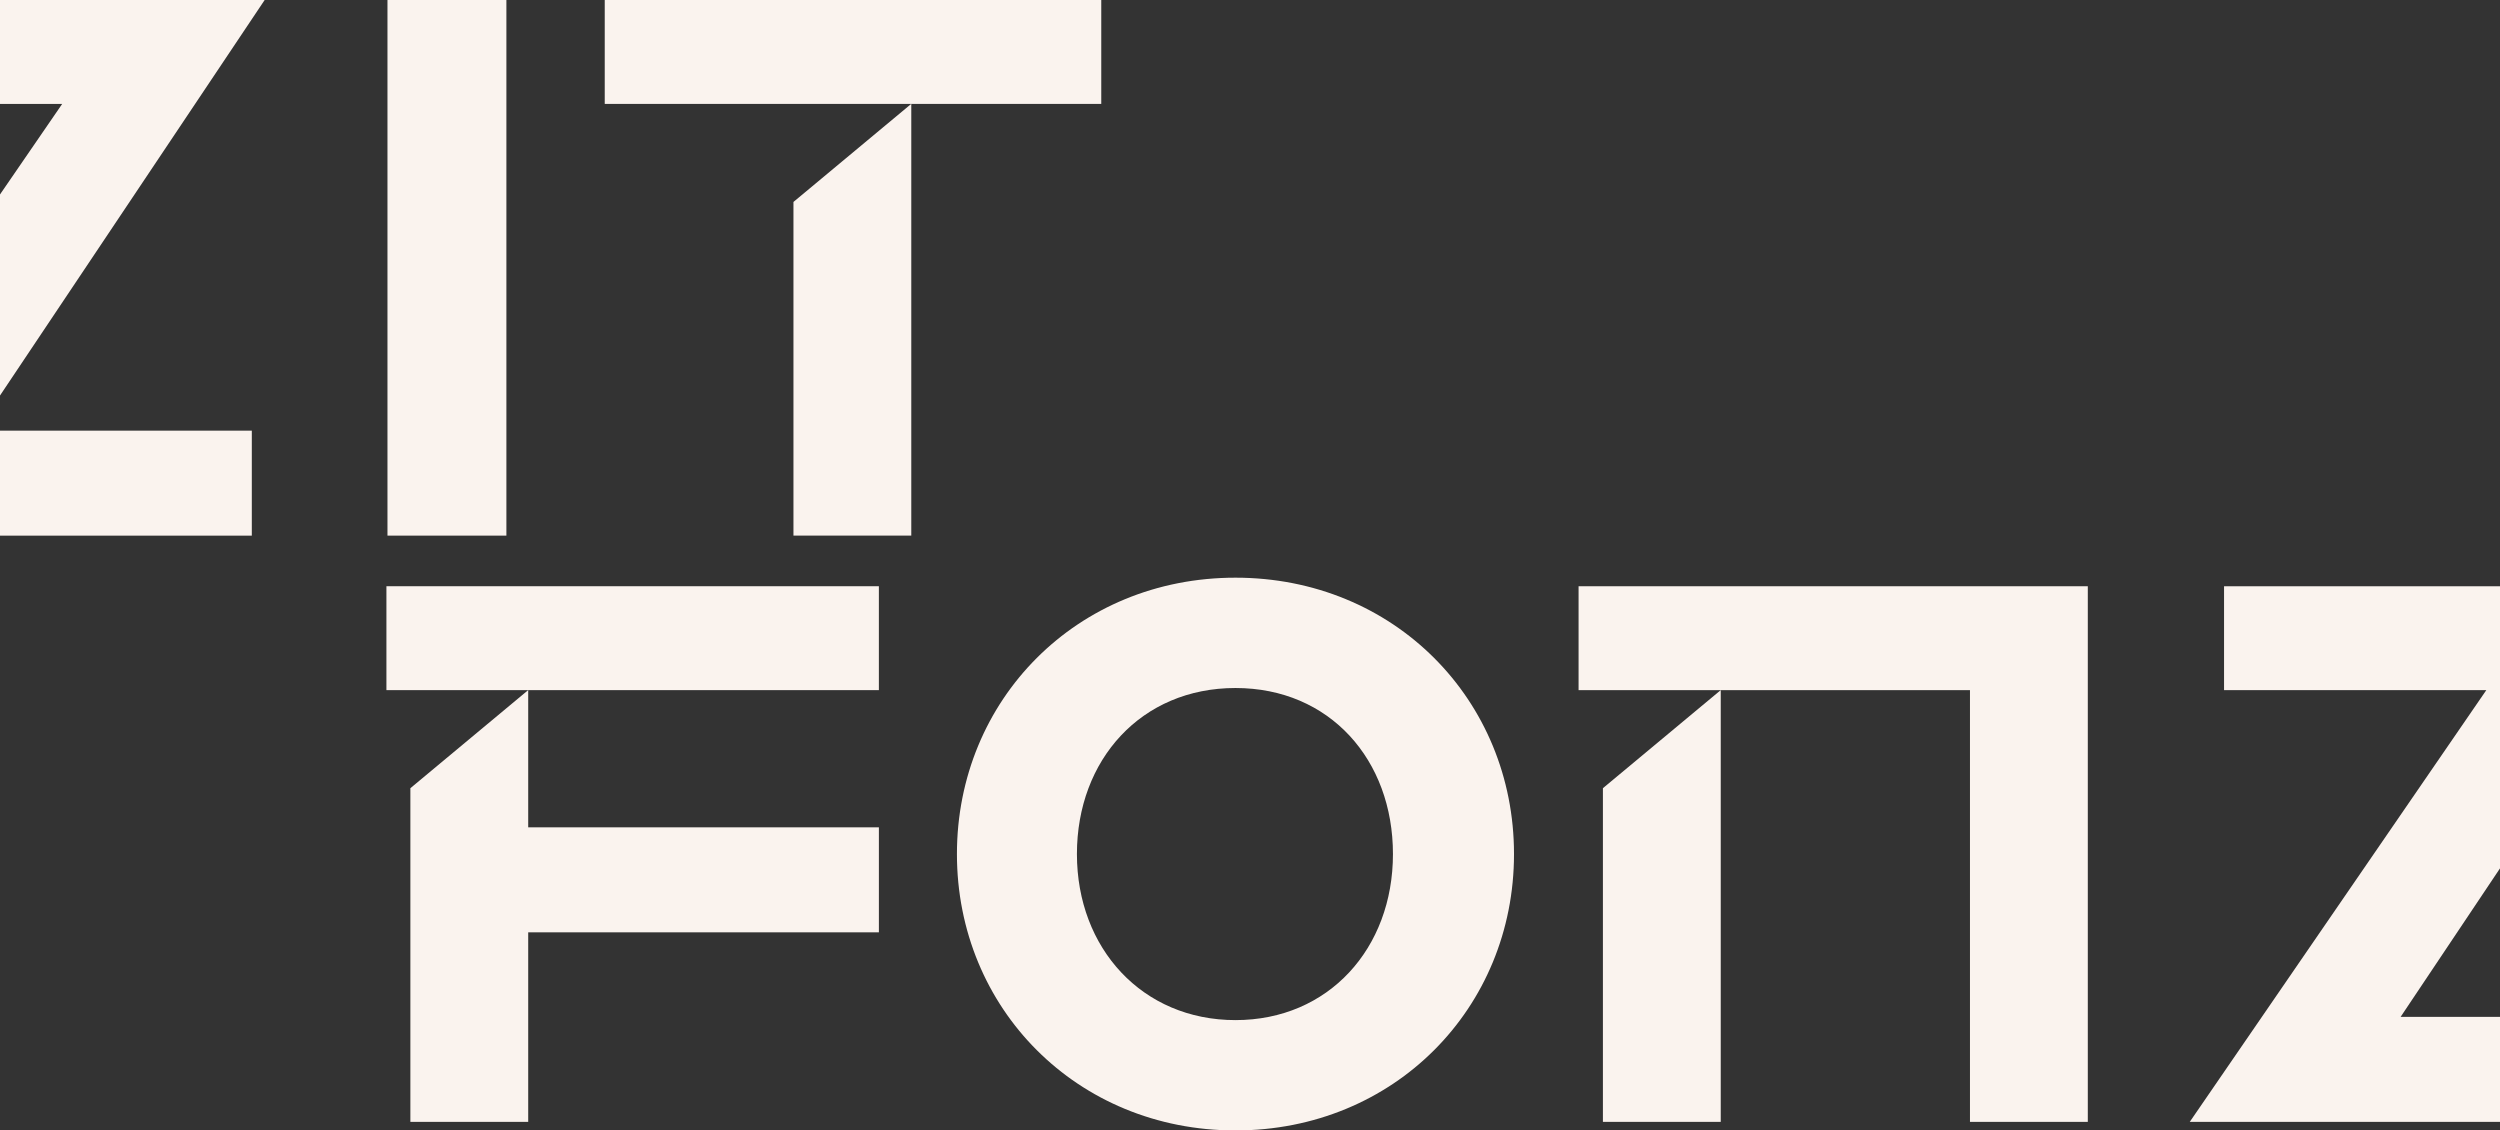
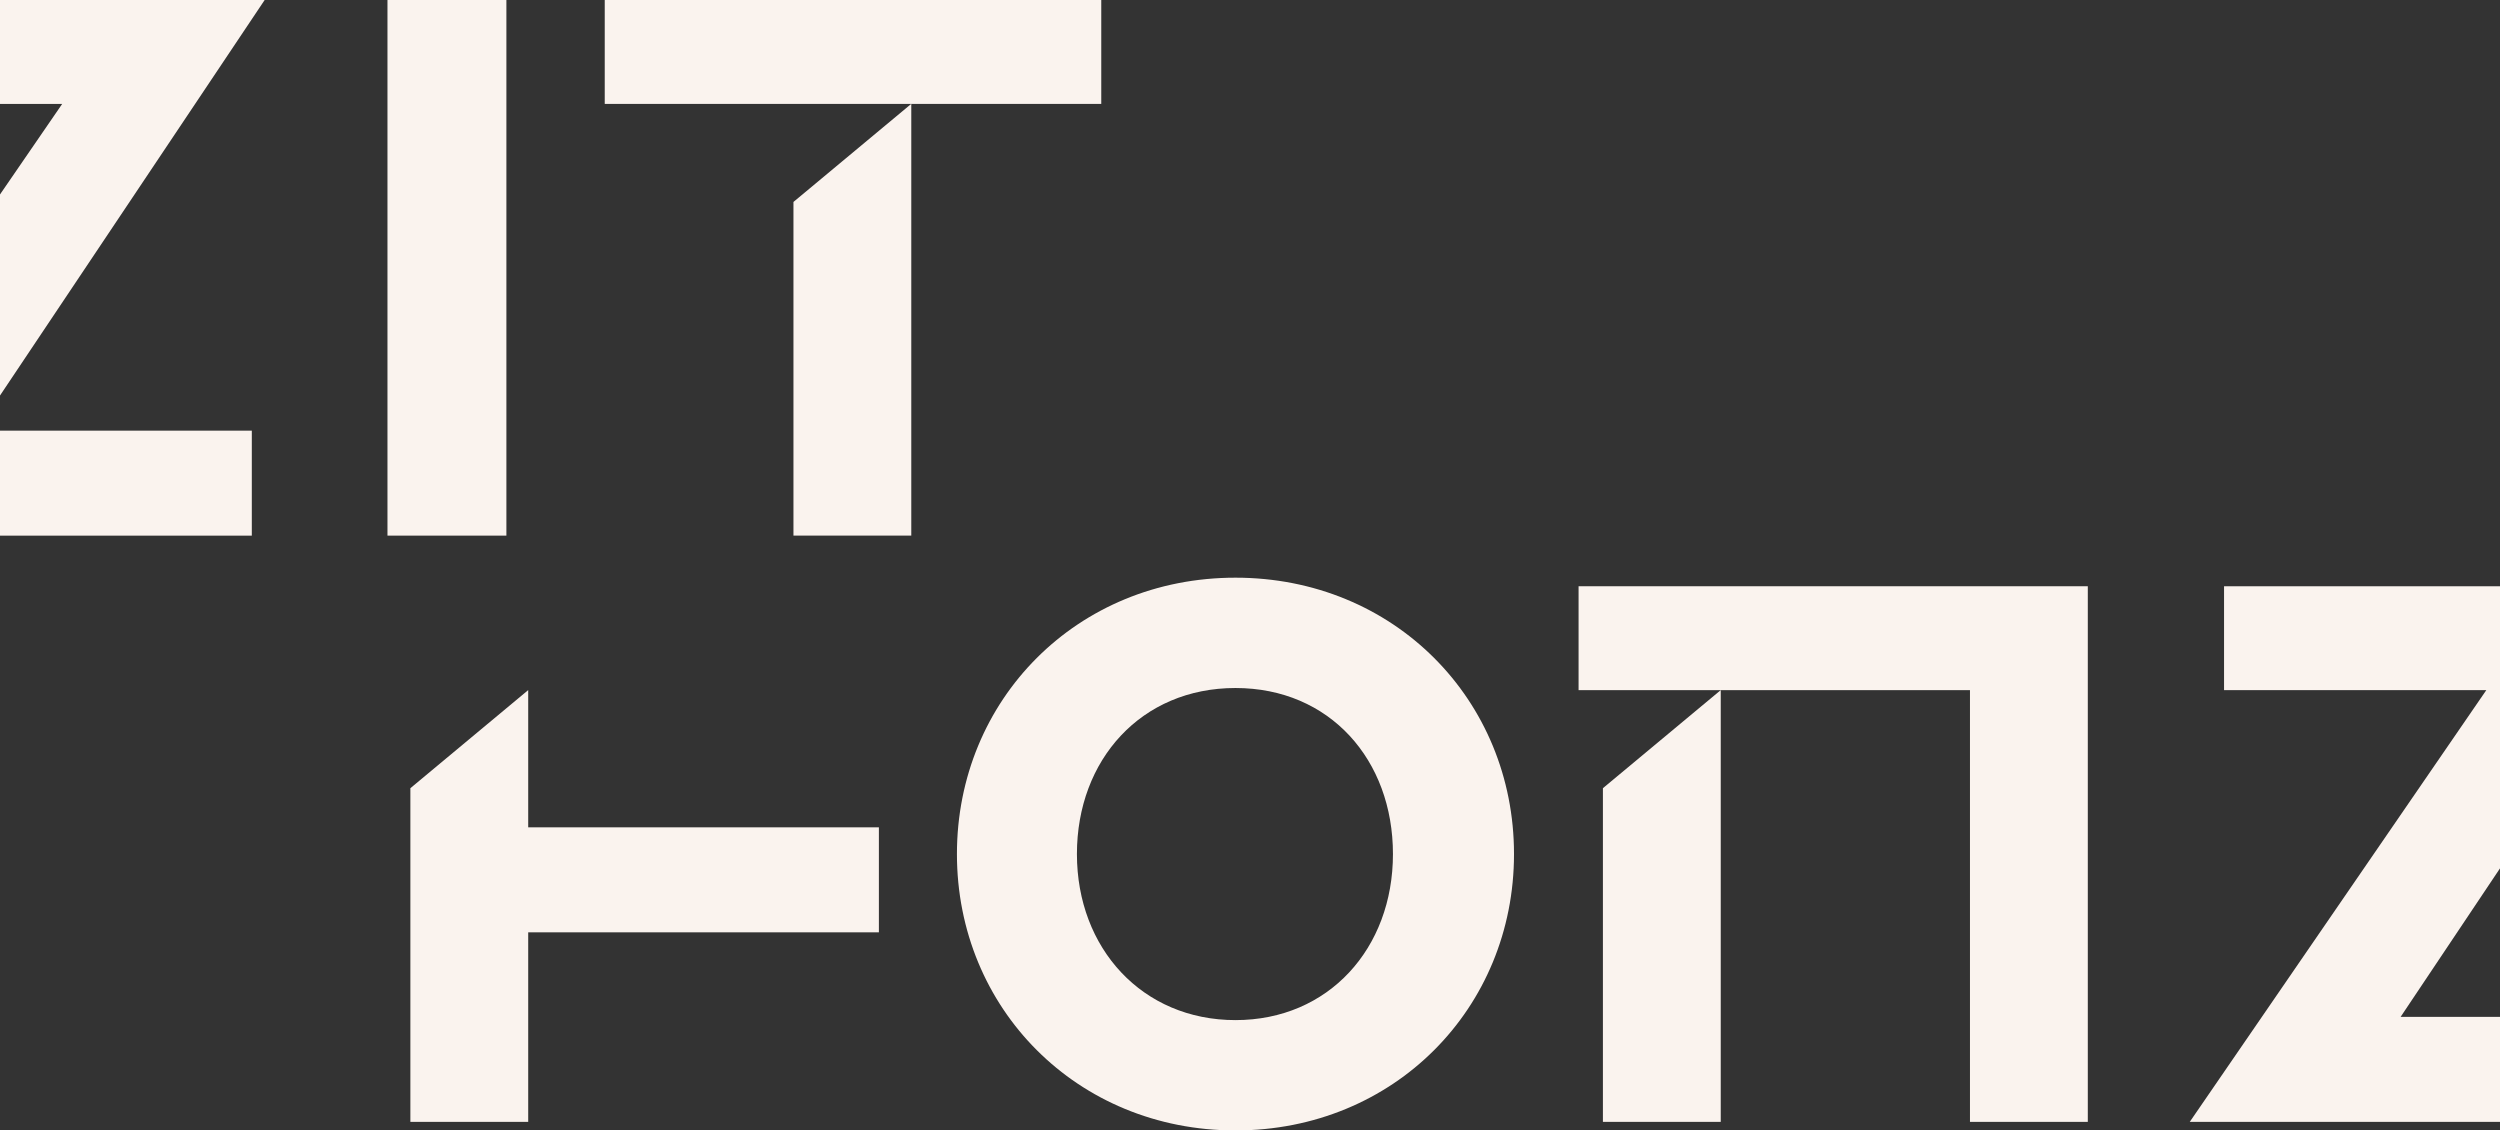
<svg xmlns="http://www.w3.org/2000/svg" xmlns:ns1="http://sodipodi.sourceforge.net/DTD/sodipodi-0.dtd" xmlns:ns2="http://www.inkscape.org/namespaces/inkscape" id="Layer_2" viewBox="0 0 1287 581.95" version="1.1" ns1:docname="fonzit_bg_mobile.svg" ns2:version="1.0.2-2 (e86c870879, 2021-01-15)">
  <rect x="0" y="0" width="1287" height="581.95" fill="#333333" stroke="none" />
  <ns1:namedview pagecolor="#ffffff" bordercolor="#666666" borderopacity="1" objecttolerance="10" gridtolerance="10" guidetolerance="10" ns2:pageopacity="0" ns2:pageshadow="2" ns2:window-width="1718" ns2:window-height="1080" id="namedview24" showgrid="false" ns2:zoom="0.80963481" ns2:cx="643.5" ns2:cy="290.97501" ns2:window-x="2194" ns2:window-y="58" ns2:window-maximized="0" ns2:current-layer="Layer_2" ns2:document-rotation="0" />
  <defs id="defs4">
    <style id="style2">.cls-1{fill:#faf3ee;}</style>
  </defs>
  <g id="Layer_1-2">
    <g id="Group_3565">
      <rect id="Rectangle_3367" class="cls-1" x="199.47" width="61.22" height="275.74" />
      <rect class="cls-1" y="221.7" width="129.63" height="54.05" id="rect7" />
      <polygon class="cls-1" points="0 203.62 136.25 0 0 0 0 53.49 32.02 53.49 0 100.11 0 203.62" id="polygon9" />
      <rect id="Rectangle_3368" class="cls-1" x="311.32" width="255.61" height="53.49" />
      <path id="Path_1453" class="cls-1" d="m469.13,53.46l-60.66,50.5v171.78h60.66V53.46Z" />
    </g>
    <polygon class="cls-1" points="1287 577.54 1287 523.5 1235.83 523.5 1287 447.03 1287 301.8 1144.94 301.8 1144.94 355.29 1279.95 355.29 1127.29 577.54 1287 577.54" id="polygon14" />
    <g id="Group_3557-2">
      <path id="Path_1454-2" class="cls-1" d="m492.63,439.67c0-79.42,61.76-142.28,143.39-142.28s143.39,62.87,143.39,142.28-61.77,142.28-143.39,142.28-143.39-62.87-143.39-142.28m224.46,0c0-48.53-32.54-85.48-81.07-85.48s-81.62,36.95-81.62,85.48,33.64,85.48,81.62,85.48,81.07-36.95,81.07-85.48" />
      <path id="Path_1455-2" class="cls-1" d="m271.92,355.26l-60.66,50.5v171.78h60.66v-97.58h180.53v-54.05h-180.53v-70.65Z" />
-       <rect id="Rectangle_3369-2" class="cls-1" x="198.93" y="301.79" width="253.51" height="53.49" />
      <path id="Path_1456-2" class="cls-1" d="m812.65,301.8h262.15v275.74h-60.66v-222.25h-201.49v-53.49Z" />
      <path id="Path_1457-2" class="cls-1" d="m885.84,355.26l-60.66,50.5v171.78h60.66v-222.28Z" />
    </g>
  </g>
</svg>